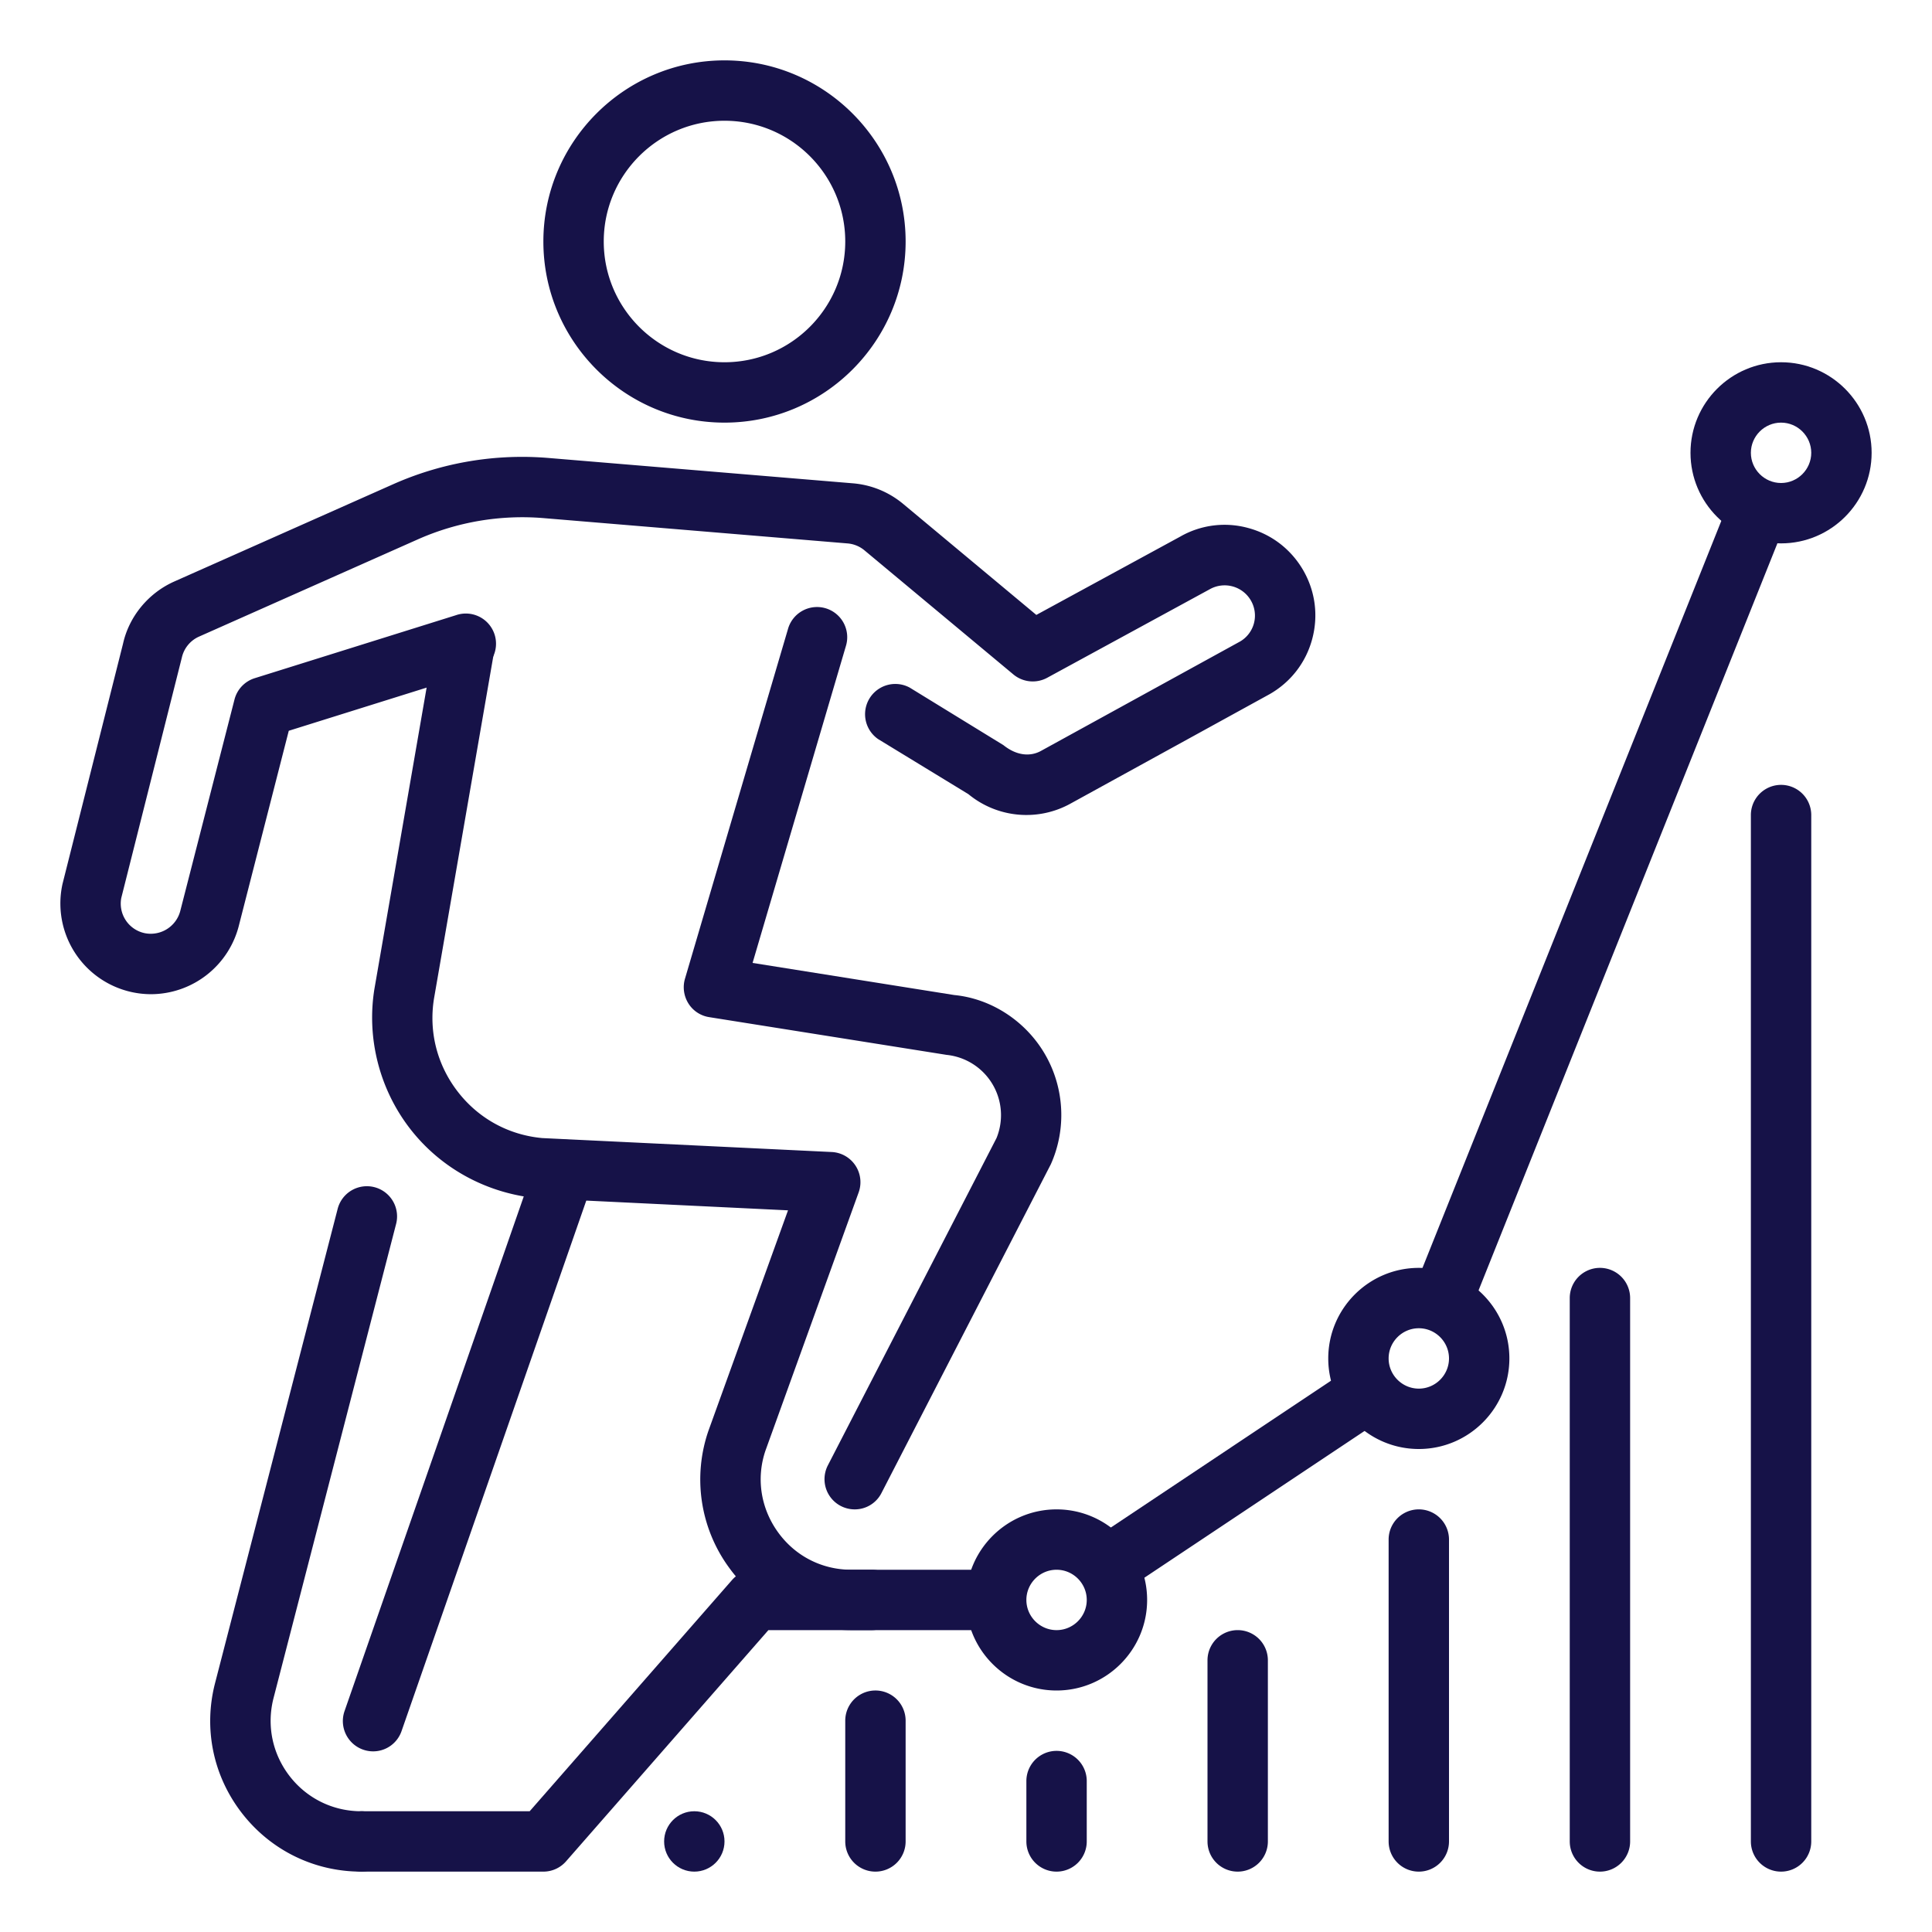
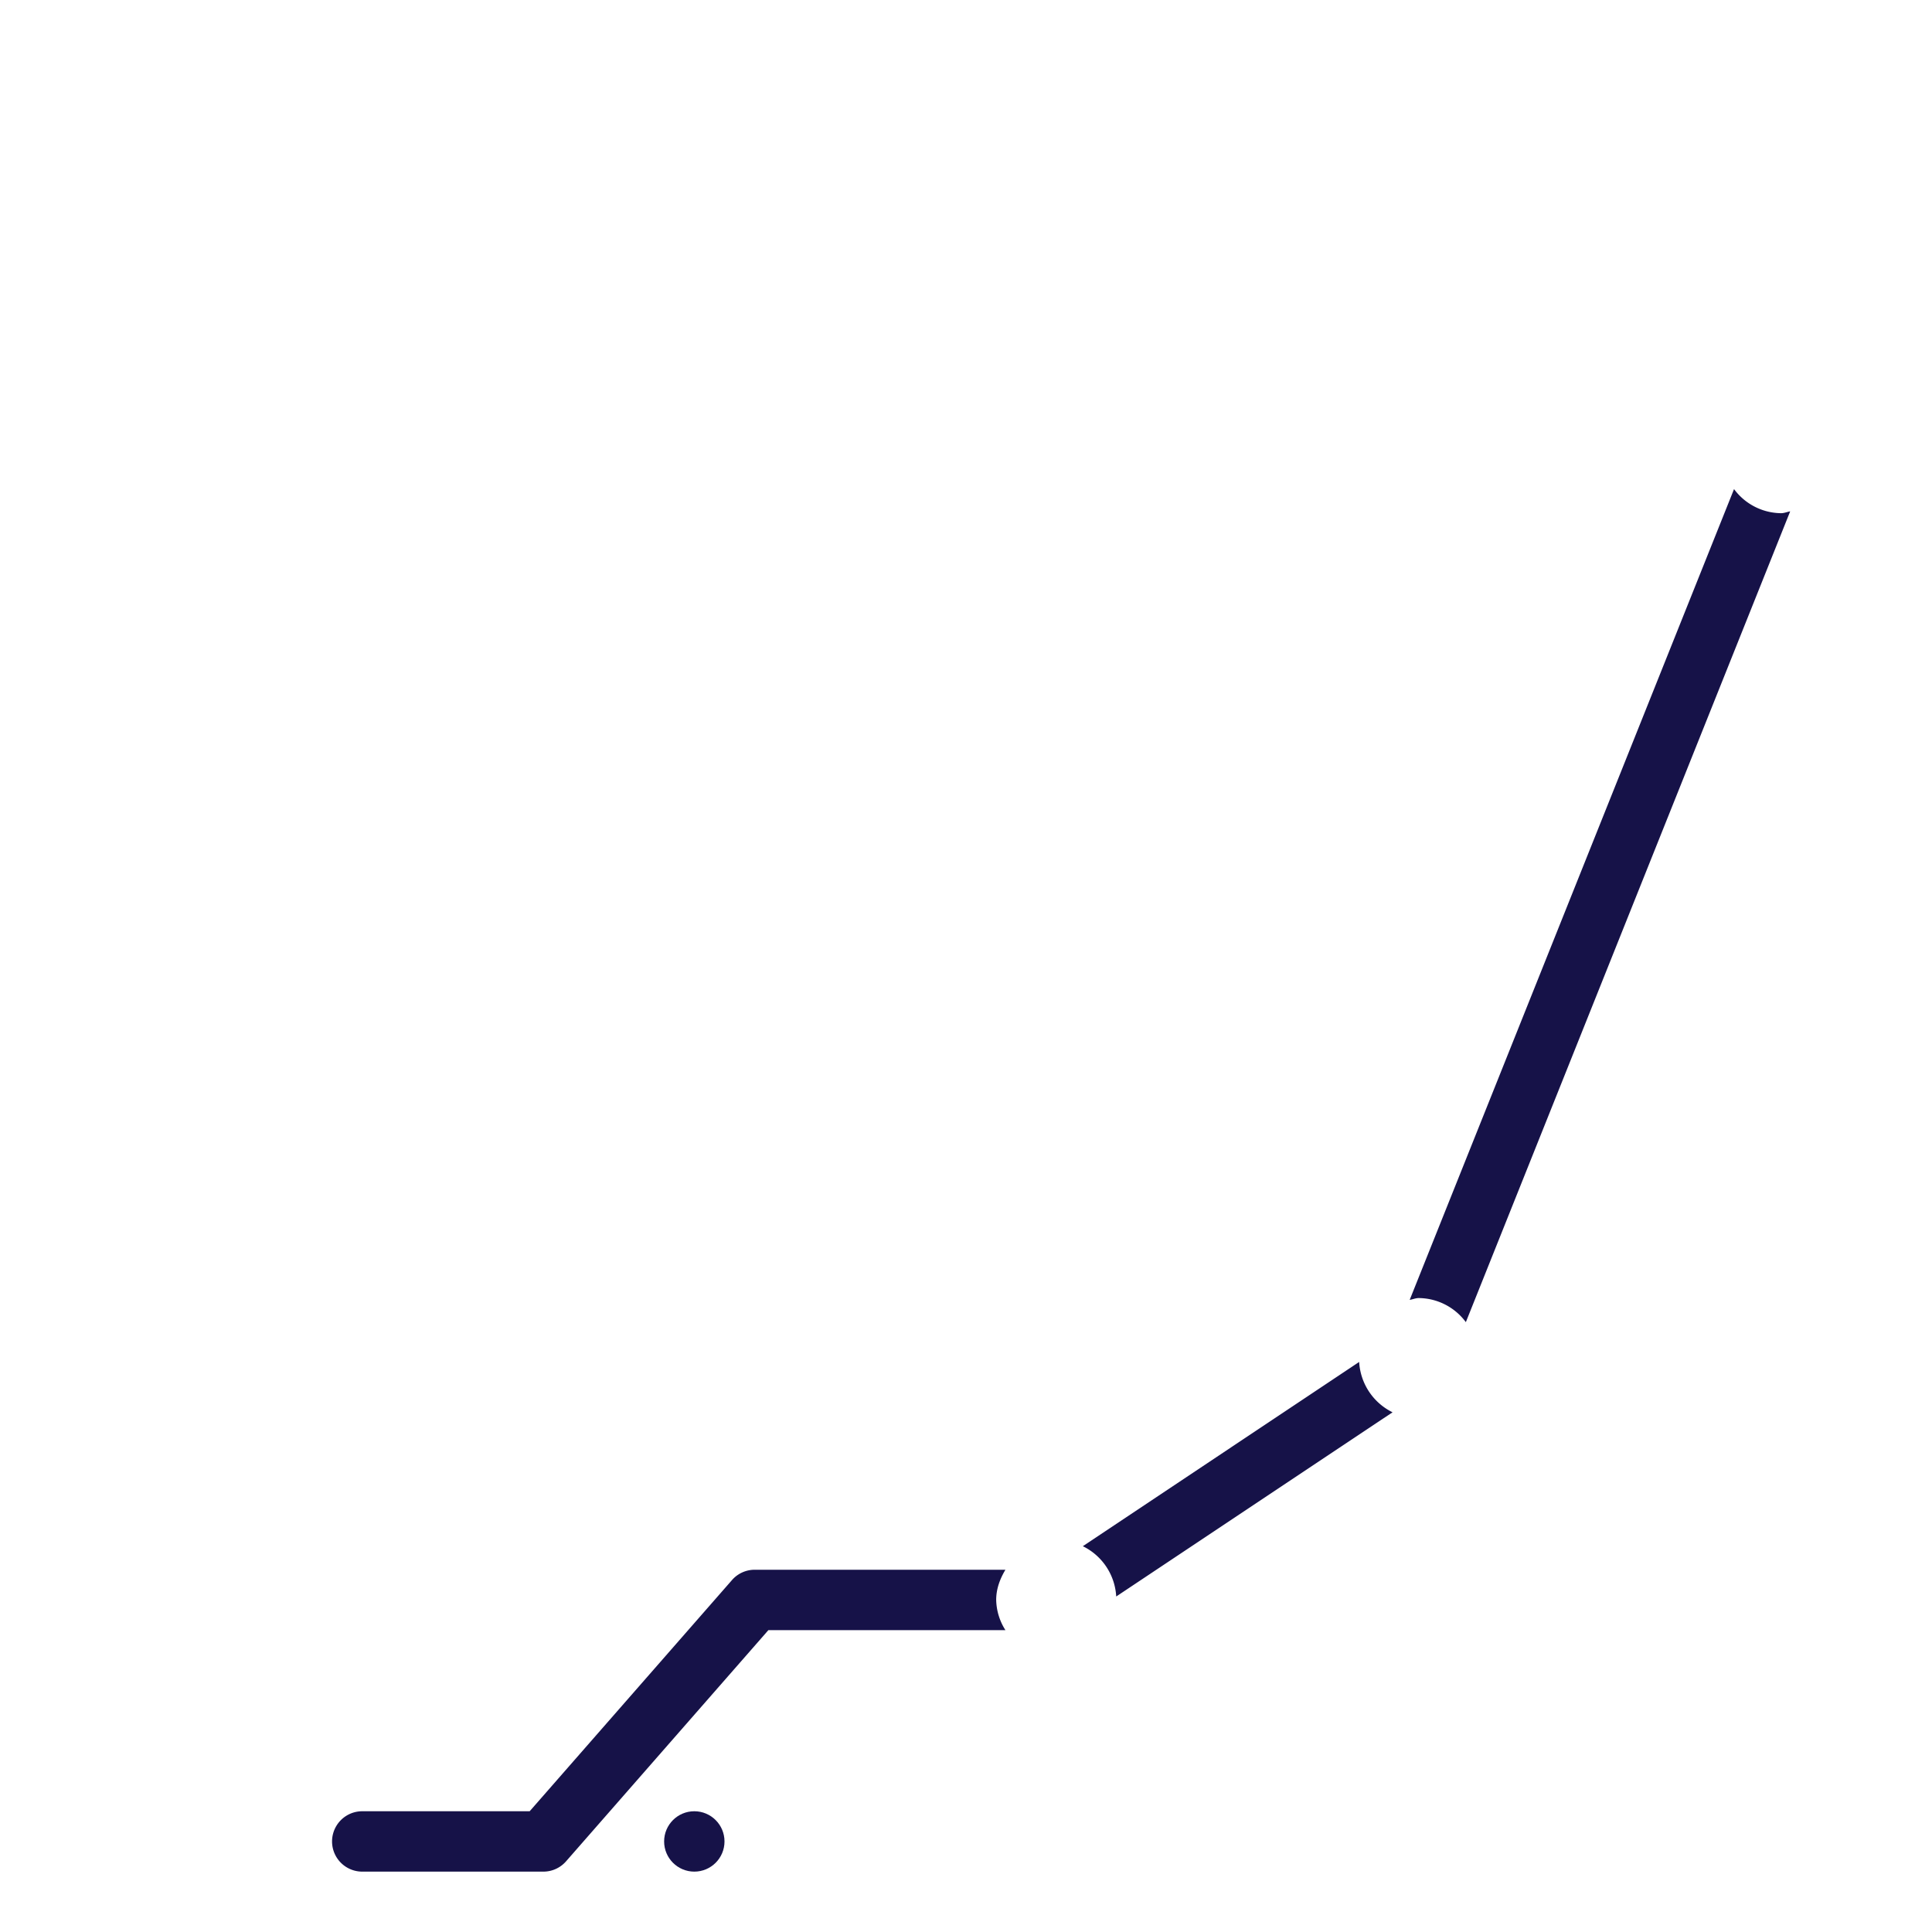
<svg xmlns="http://www.w3.org/2000/svg" version="1.1" width="512" height="512" x="0" y="0" viewBox="0 0 32 32" style="enable-background:new 0 0 512 512" xml:space="preserve" class="">
  <g>
-     <path d="M6.179 29.008a.502.502 0 0 1-.473-.665l3.188-9.155a.501.501 0 0 1 .945.329l-3.188 9.155a.498.498 0 0 1-.472.336z" fill="#161248" opacity="1" data-original="#000000" />
-     <path d="M5.983 31c-.779 0-1.5-.354-1.977-.97s-.639-1.402-.443-2.156l2.027-7.841a.5.5 0 1 1 .968.25l-2.027 7.841c-.117.453-.02.924.266 1.294S5.516 30 5.983 30a.5.5 0 0 1 0 1zM14.438 27h-.336c-.816 0-1.556-.38-2.032-1.043a2.473 2.473 0 0 1-.336-2.259l1.318-3.651-4.142-.2c-.847-.078-1.611-.497-2.118-1.152s-.723-1.5-.59-2.318l.983-5.674a.5.5 0 1 1 .985.171l-.982 5.668c-.088.549.052 1.098.395 1.541s.839.715 1.397.767l4.796.231a.5.5 0 0 1 .446.669l-1.544 4.278c-.154.454-.08.948.205 1.346s.729.626 1.219.626h.336a.5.5 0 0 1 0 1z" fill="#161248" opacity="1" data-original="#000000" />
-     <path d="M2.501 16.467a1.503 1.503 0 0 1-1.466-1.825l1.003-3.981c.099-.448.418-.839.852-1.031l3.625-1.611a5.258 5.258 0 0 1 2.565-.434l5.044.42c.309.025.598.144.836.342l2.205 1.838 2.385-1.298a1.475 1.475 0 0 1 1.13-.14c.386.105.708.355.908.703.199.348.25.752.145 1.139s-.355.709-.703.908l-3.293 1.81a1.51 1.51 0 0 1-1.697-.153l-1.495-.912a.501.501 0 0 1 .523-.853l1.552.953c.218.175.447.195.628.092l3.292-1.809a.497.497 0 0 0 .179-.678.502.502 0 0 0-.682-.187l-2.692 1.466a.502.502 0 0 1-.56-.055l-2.466-2.055a.502.502 0 0 0-.279-.115l-5.044-.42a4.269 4.269 0 0 0-2.074.352l-3.625 1.611a.5.5 0 0 0-.285.347l-1.003 3.981a.5.5 0 0 0 .383.583.506.506 0 0 0 .597-.379l.895-3.49a.5.5 0 0 1 .335-.353l3.332-1.043a.5.5 0 1 1 .298.954l-3.066.96-.821 3.205a1.506 1.506 0 0 1-1.461 1.158z" fill="#161248" opacity="1" data-original="#000000" />
-     <path d="M14.156 25a.5.5 0 0 1-.444-.729l2.793-5.42a1.004 1.004 0 0 0-.827-1.379l-3.932-.625c-.142-.022-.268-.105-.344-.227s-.097-.271-.057-.408l1.706-5.792a.5.5 0 1 1 .959.283l-1.545 5.246 3.341.532c.609.059 1.182.428 1.503.982s.358 1.235.096 1.821L14.6 24.729a.495.495 0 0 1-.444.271zM12 7c-1.654 0-3-1.346-3-3s1.346-3 3-3 3 1.346 3 3-1.345 3-3 3zm0-5c-1.103 0-2 .897-2 2s.897 2 2 2 2-.897 2-2-.896-2-2-2zM29.5 31a.5.5 0 0 1-.5-.5v-17a.5.5 0 0 1 1 0v17a.5.5 0 0 1-.5.5zM26.5 31a.5.5 0 0 1-.5-.5v-9a.5.5 0 0 1 1 0v9a.5.5 0 0 1-.5.5zM14.5 31a.5.5 0 0 1-.5-.5v-2a.5.5 0 0 1 1 0v2a.5.5 0 0 1-.5.5zM23.5 31a.5.5 0 0 1-.5-.5v-5a.5.5 0 0 1 1 0v5a.5.5 0 0 1-.5.5zM20.5 31a.5.5 0 0 1-.5-.5v-3a.5.5 0 0 1 1 0v3a.5.5 0 0 1-.5.5zM17.5 31a.5.5 0 0 1-.5-.5v-1a.5.5 0 0 1 1 0v1a.5.5 0 0 1-.5.5zM23.5 24c-.827 0-1.5-.673-1.5-1.5s.673-1.5 1.5-1.5 1.5.673 1.5 1.5-.673 1.5-1.5 1.5zm0-2c-.275 0-.5.225-.5.5s.225.5.5.5.5-.225.5-.5-.225-.5-.5-.5zM17.5 28c-.827 0-1.5-.673-1.5-1.5s.673-1.5 1.5-1.5 1.5.673 1.5 1.5-.673 1.5-1.5 1.5zm0-2c-.275 0-.5.225-.5.5s.225.5.5.5.5-.225.5-.5-.225-.5-.5-.5z" fill="#161248" opacity="1" data-original="#000000" />
    <path d="m22.512 22.558-4.577 3.052a.988.988 0 0 1 .553.833l4.577-3.051a.991.991 0 0 1-.553-.834zM16.653 26H12.5a.498.498 0 0 0-.376.171L8.773 30H6a.5.5 0 0 0 0 1h3a.498.498 0 0 0 .376-.171L12.727 27h3.926a.965.965 0 0 1-.153-.5c0-.186.064-.351.153-.5zM29.5 8.5a.98.98 0 0 1-.779-.399L23.349 21.53c.051-.008.097-.03.151-.03a.98.98 0 0 1 .779.399L29.651 8.47c-.051.008-.097.03-.151.03z" fill="#161248" opacity="1" data-original="#000000" />
-     <path d="M29.5 9c-.827 0-1.5-.673-1.5-1.5S28.673 6 29.5 6s1.5.673 1.5 1.5S30.327 9 29.5 9zm0-2c-.275 0-.5.225-.5.5s.225.5.5.5.5-.225.5-.5-.225-.5-.5-.5z" fill="#161248" opacity="1" data-original="#000000" />
    <circle cx="11.5" cy="30.5" r=".5" fill="#161248" opacity="1" data-original="#000000" />
  </g>
</svg>